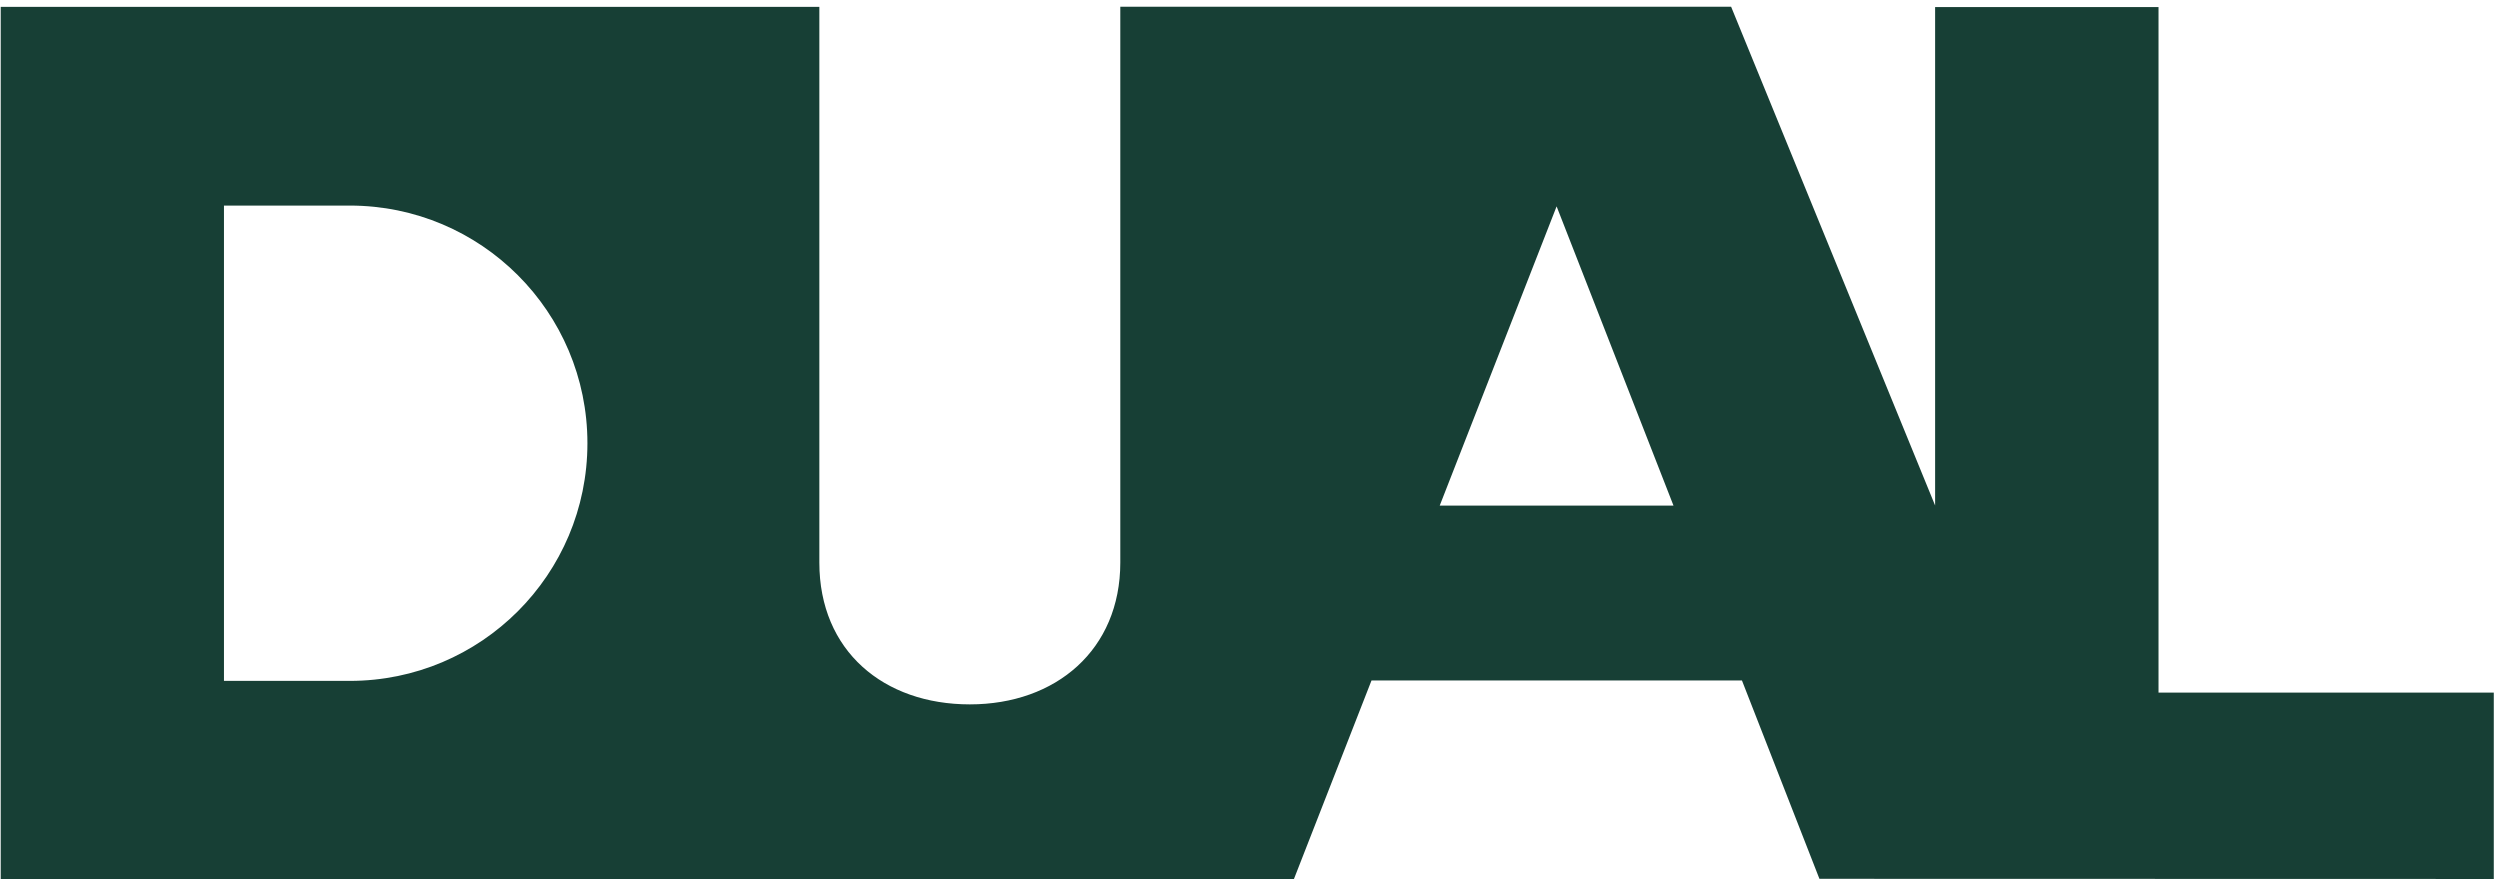
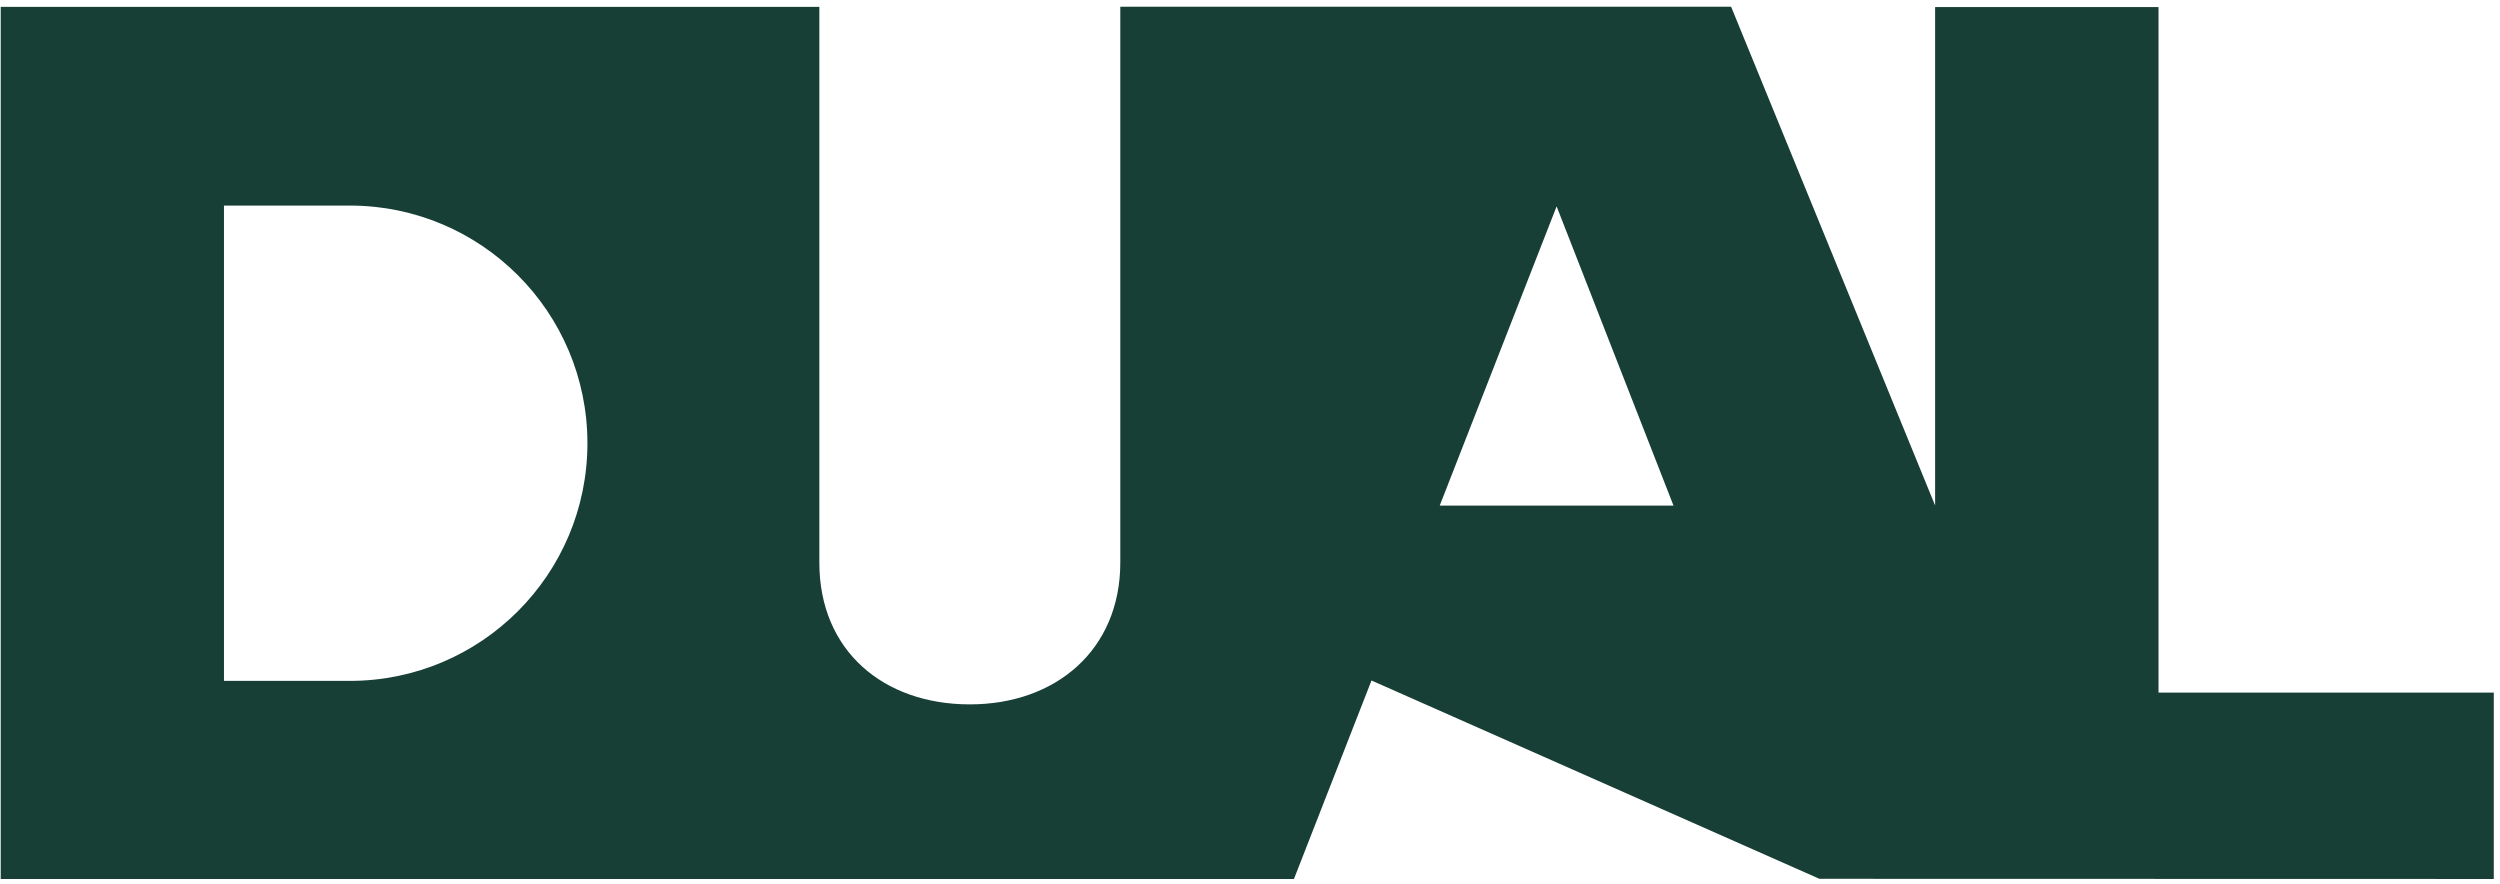
<svg xmlns="http://www.w3.org/2000/svg" width="314" height="111" viewBox="0 0 314 111" fill="none">
-   <path d="M210.19 63.5H180.83L195.51 25.92L210.19 63.5ZM73.78 55.67C73.78 72.16 60.42 85.52 43.93 85.52H28.13V25.82H43.93C60.42 25.82 73.78 39.18 73.78 55.67ZM243.05 0.88V63.49L217.43 0.85H140.71V70.66C140.71 81.61 132.63 88.47 121.81 88.47C110.99 88.47 102.91 81.76 102.91 70.66V0.86H0.09V110.4H162.52L172.26 85.47H218.79L228.52 110.38L313.22 110.4V86.99H271.11V0.89H243.06L243.05 0.88Z" fill="#173f35" />
+   <path d="M210.19 63.5H180.83L195.51 25.92L210.19 63.5ZM73.78 55.67C73.78 72.16 60.42 85.52 43.93 85.52H28.13V25.82H43.93C60.42 25.82 73.78 39.18 73.78 55.67ZM243.05 0.88V63.49L217.43 0.85H140.71V70.66C140.71 81.61 132.63 88.47 121.81 88.47C110.99 88.47 102.91 81.76 102.91 70.66V0.86H0.09V110.4H162.52L172.26 85.47L228.52 110.38L313.22 110.4V86.99H271.11V0.89H243.06L243.05 0.88Z" fill="#173f35" />
</svg>